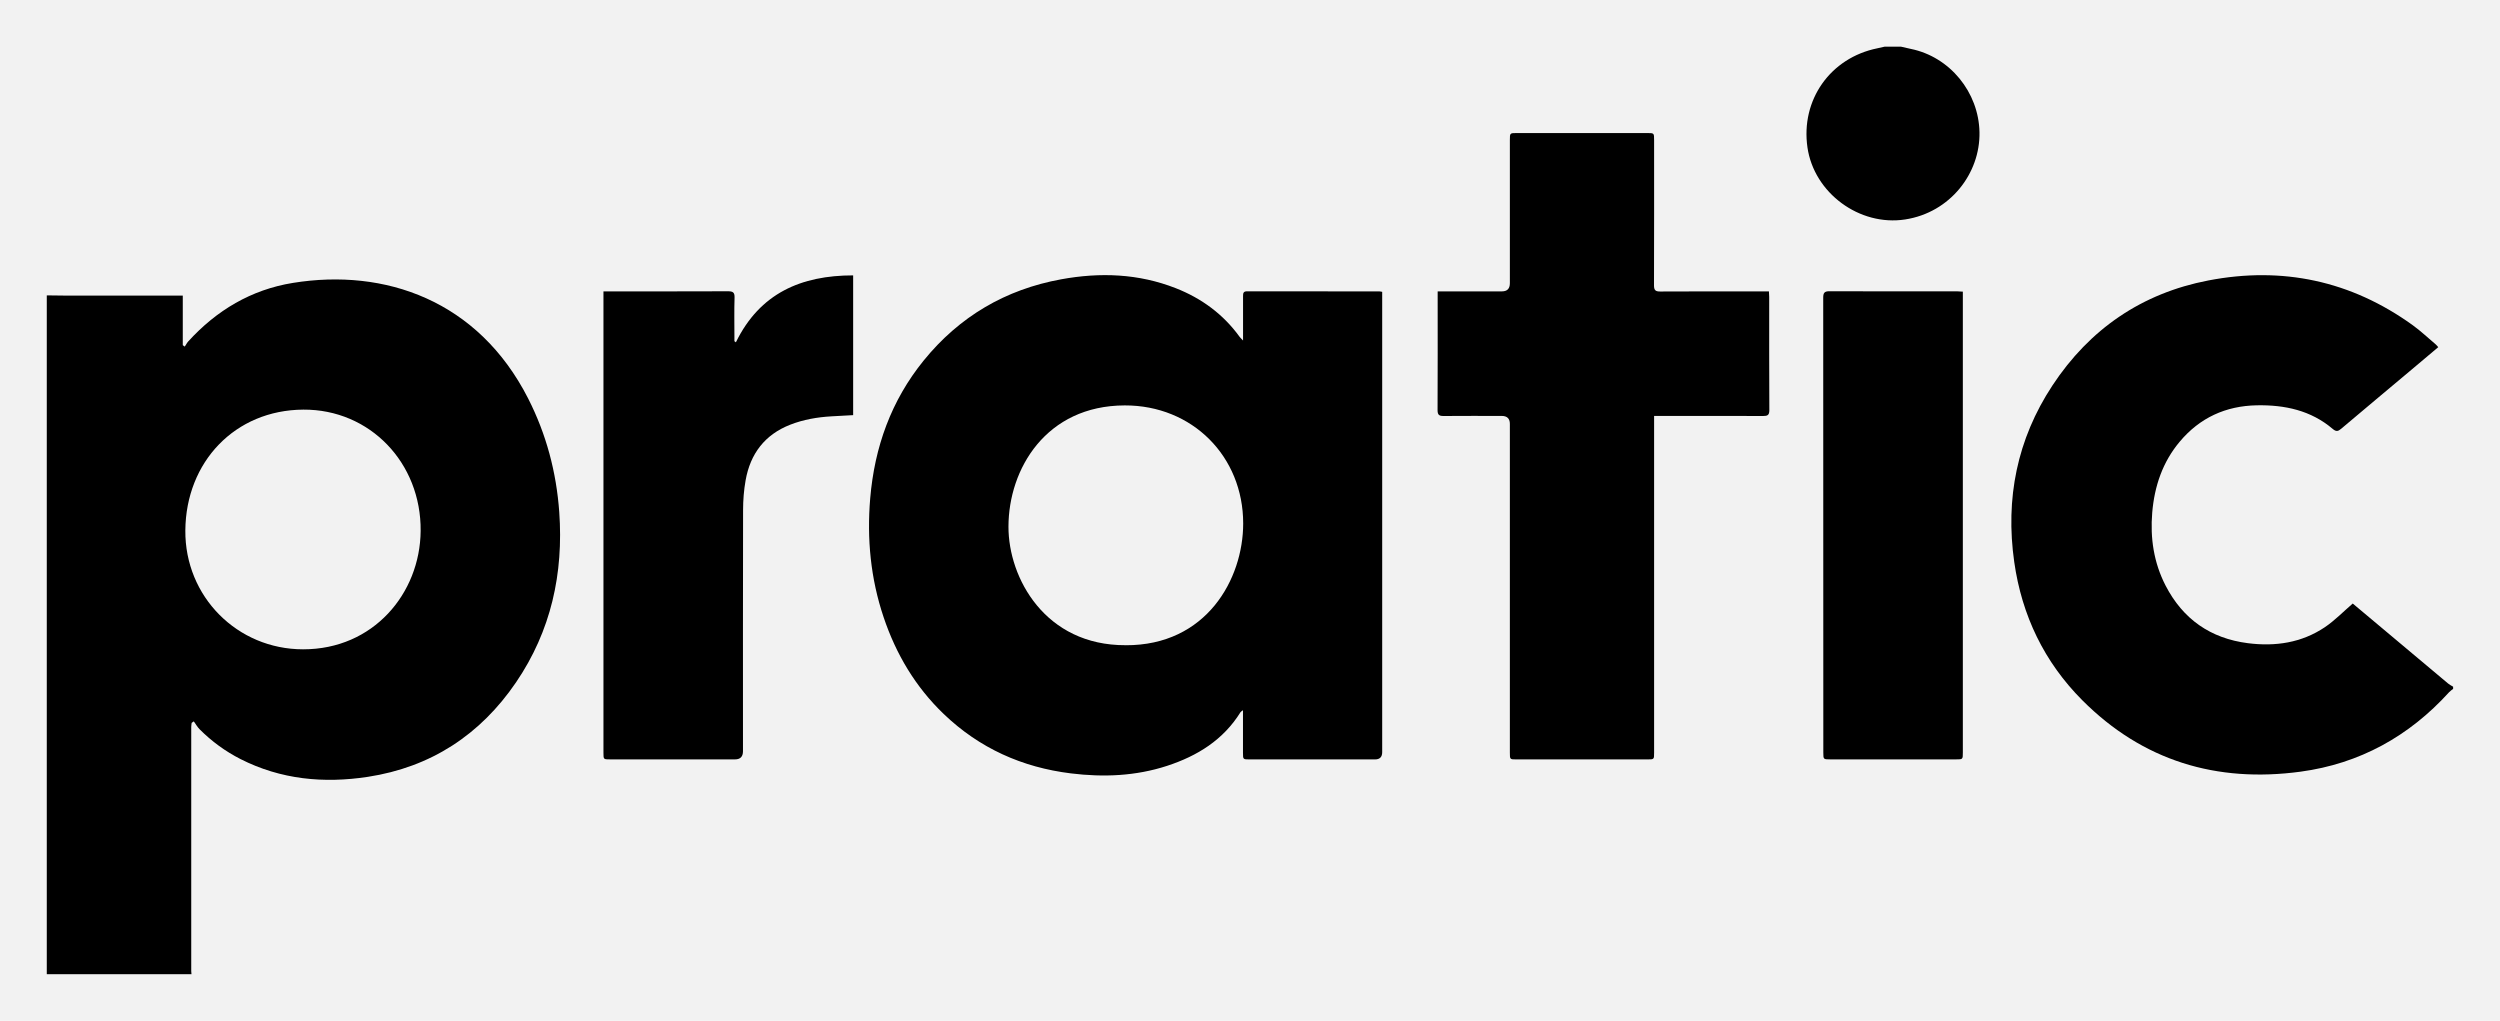
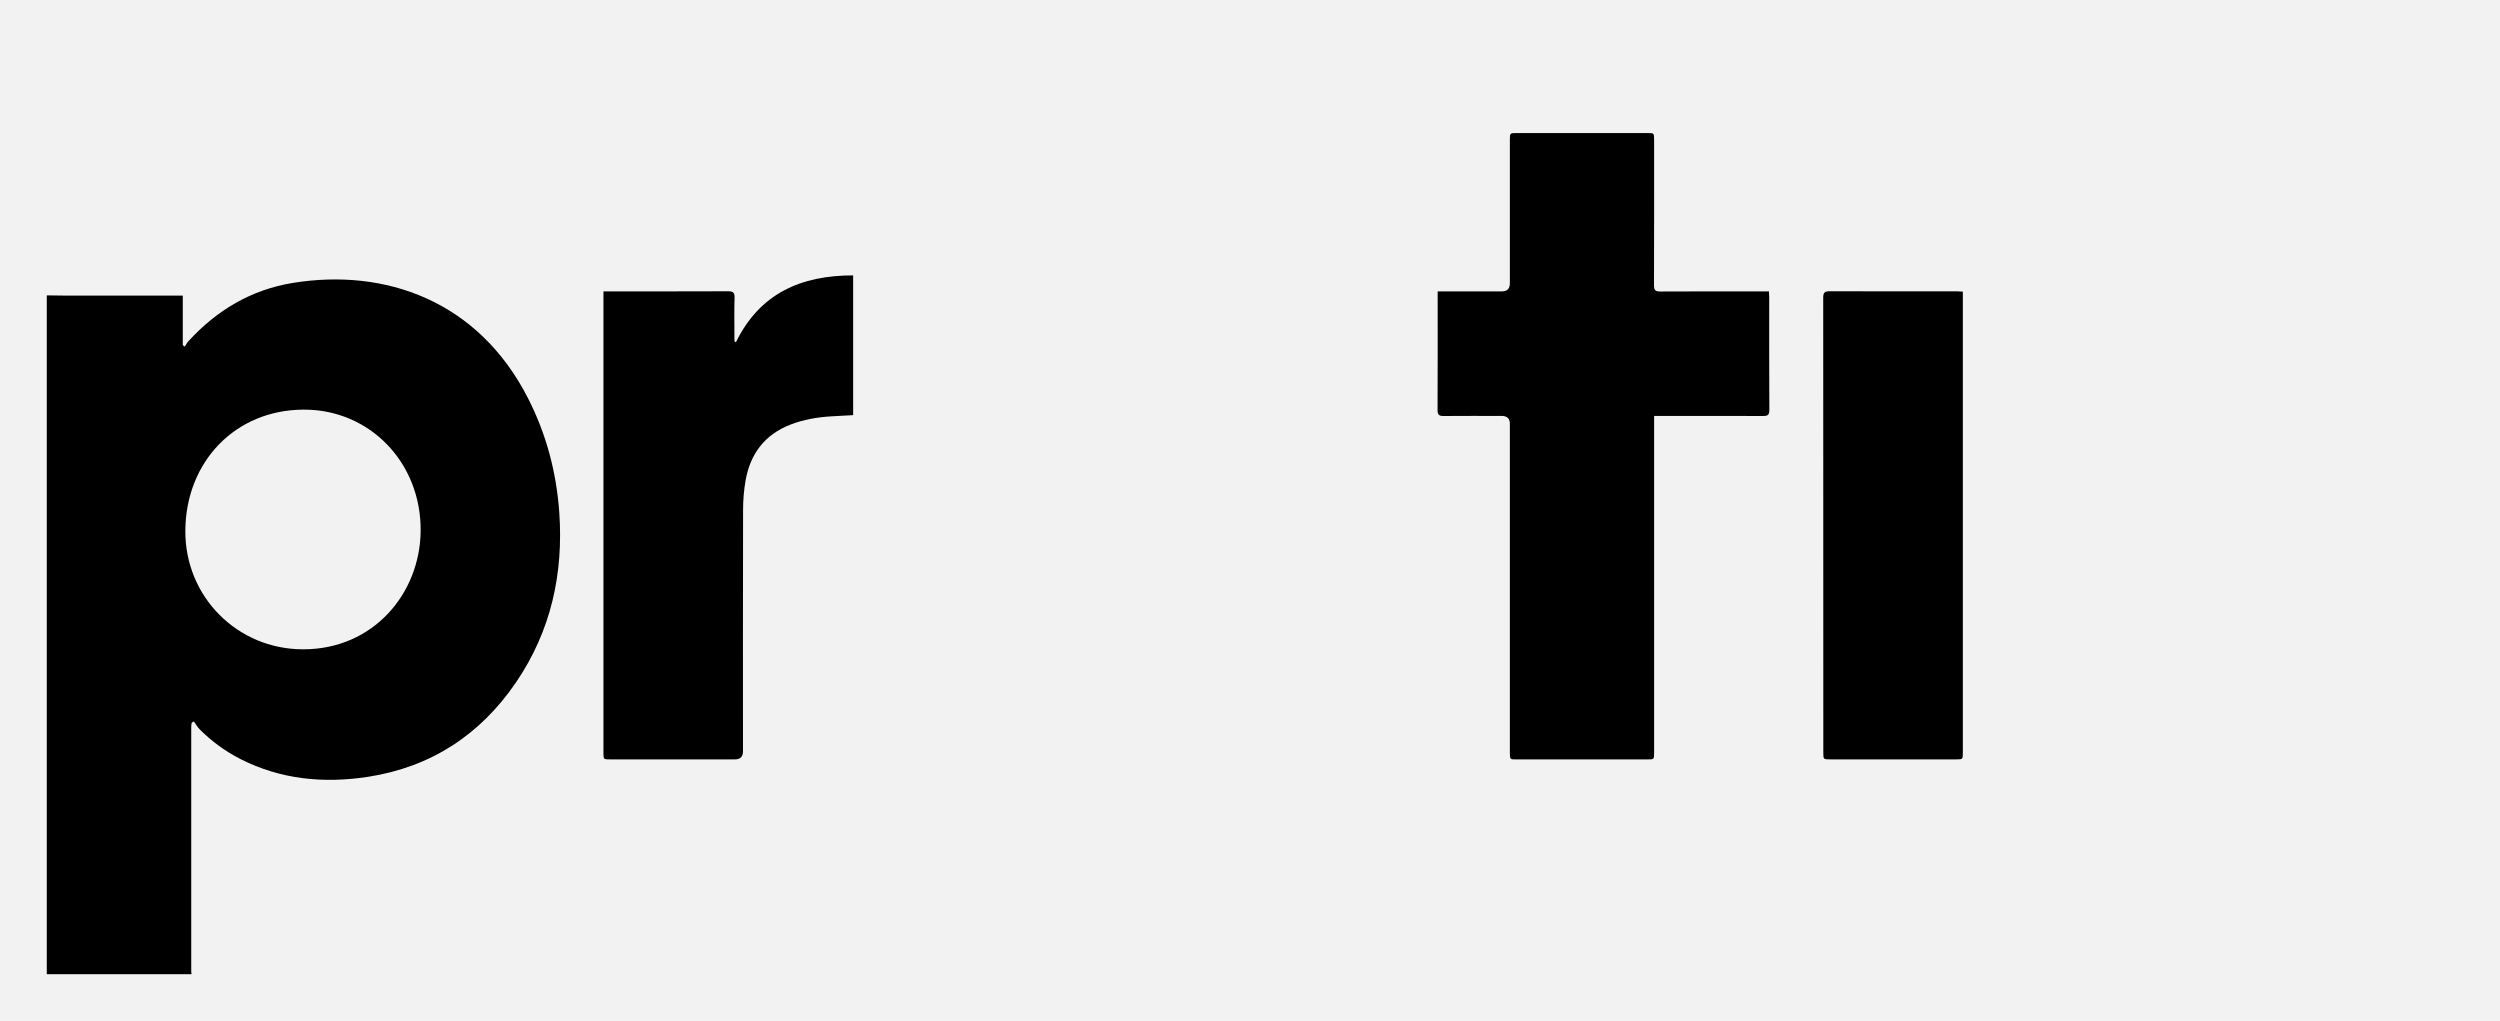
<svg xmlns="http://www.w3.org/2000/svg" id="Livello_1" viewBox="0 0 730 298.09">
  <defs>
    <style>.cls-1{fill:#f2f2f2;}</style>
  </defs>
  <rect class="cls-1" x="0" y="0" width="730" height="298.09" />
  <g id="Livello_1-2">
    <g>
      <path d="M13.66,86.25c1.98,.02,3.96,.07,5.94,.07,10.61,0,21.22,0,31.83,0h1.94v14.47c.19,.14,.39,.28,.58,.42,.34-.51,.62-1.08,1.03-1.53,8.28-9.08,18.38-15.1,30.54-17.07,26.86-4.36,54.11,5.09,68.7,33.75,5.3,10.41,8.24,21.49,9.08,33.14,1.28,17.97-2.4,34.72-12.6,49.72-10.45,15.35-24.9,24.8-43.3,27.62-12.83,1.96-25.39,.8-37.19-5.2-4.45-2.27-8.44-5.19-11.96-8.73-.65-.66-1.11-1.51-1.66-2.27-.21,.15-.42,.29-.63,.44-.04,.41-.12,.82-.12,1.23,0,23.76,0,47.52,0,71.27,0,.3,.04,.59,.07,.89H13.66c0-66.07,0-132.14,0-198.22Zm74.83,103.35c20.52,.04,34.17-16.31,34.34-34.55,.19-19.94-14.86-35.55-34.25-35.44-19.97,.12-34.3,15.27-34.46,35.27-.16,19.35,15.19,34.71,34.36,34.72Z" />
-       <path d="M716.34,201.13c-.4,.33-.86,.62-1.21,1-11.7,12.9-26.16,20.87-43.37,23.2-24.49,3.31-46.08-3.15-63.73-20.86-11.11-11.15-17.65-24.75-19.87-40.35-2.64-18.53,.82-35.86,11.13-51.53,10.87-16.51,26.12-26.96,45.56-30.7,21.63-4.16,41.62,.09,59.59,13.01,2.41,1.73,4.57,3.8,6.84,5.71,.22,.19,.39,.43,.69,.76-2.65,2.23-5.25,4.43-7.86,6.62-6.83,5.74-13.69,11.46-20.5,17.22-.91,.77-1.46,.88-2.46,.03-6.39-5.43-14.02-7.04-22.17-6.89-9.08,.17-16.66,3.65-22.5,10.62-5.01,5.96-7.38,13.01-8.03,20.71-.62,7.47,.46,14.64,3.91,21.33,5.06,9.78,13.11,15.41,24.03,16.8,8,1.02,15.67-.1,22.47-4.67,2.88-1.94,5.34-4.5,8.14-6.91,2.88,2.41,6.02,5.05,9.16,7.68,6.23,5.23,12.45,10.46,18.69,15.68,.44,.37,.97,.62,1.46,.92,0,.2,0,.39,0,.59Z" />
-       <path d="M555.1,13.63c.96,.22,1.91,.46,2.86,.65,11.43,2.33,19.82,12.67,20.05,24.31,.24,12.06-8.58,23.47-21.7,25.49-13.32,2.06-26.6-7.71-28.53-21.02-2.01-13.87,6.66-26.17,20.42-28.96,.72-.14,1.43-.32,2.14-.48h4.76Z" />
-       <path d="M403.6,85.23V219.64q0,2.11-2.1,2.11c-12.2,0-24.39,0-36.58,0-1.97,0-1.97,0-1.97-1.96,0-3.52,0-7.04,0-10.56v-1.85c-.43,.34-.62,.42-.71,.56-5.05,8.14-12.64,12.81-21.49,15.7-9.16,2.98-18.54,3.36-28.04,2.19-14.26-1.76-26.73-7.36-37.14-17.34-8.25-7.91-13.92-17.46-17.55-28.25-3.8-11.29-4.92-22.89-3.92-34.73,1.26-14.94,6.11-28.52,15.61-40.23,10.43-12.85,23.89-20.76,40.17-23.73,11.36-2.07,22.57-1.67,33.45,2.6,7.55,2.97,13.86,7.6,18.65,14.22,.19,.26,.44,.47,.99,1.06v-2.41c0-3.52,.01-7.04,0-10.56,0-.84,.08-1.4,1.17-1.4,12.89,.03,25.78,.02,38.67,.03,.19,0,.39,.06,.83,.13Zm-74.92,103.18c23.63,.1,34.33-19.34,34.33-35.55,0-19.63-14.88-34.53-34.59-34.48-22.95,.06-33.93,18.51-33.95,35.41-.02,15.02,10.73,34.7,34.21,34.61Z" />
      <path d="M419.81,85.08h18.76q2.31,0,2.31-2.38c0-13.94,0-27.88,0-41.81,0-2.04,0-2.04,2.04-2.04,12.69,0,25.39,0,38.08,0,2,0,2,0,2,2.05,0,14.14,.02,28.27-.03,42.41,0,1.45,.43,1.82,1.84,1.81,9.92-.06,19.83-.03,29.75-.03h1.97c.03,.68,.08,1.16,.08,1.64,0,11.01-.03,22.02,.04,33.03,0,1.47-.53,1.71-1.8,1.71-9.82-.04-19.63-.02-29.45-.02h-2.4v98.36c0,1.93,0,1.94-1.96,1.94-12.74,0-25.48,0-38.23,0-1.93,0-1.93,0-1.93-2,0-31.99,0-63.99,0-95.98q0-2.31-2.37-2.32c-5.65,0-11.3-.03-16.96,.02-1.31,.01-1.79-.31-1.78-1.74,.06-11.01,.03-22.02,.03-33.03,0-.44,0-.88,0-1.61Z" />
      <path d="M176.19,85.08h1.85c11.5,0,23,.02,34.51-.03,1.45,0,1.99,.3,1.94,1.87-.12,3.72-.04,7.44-.04,11.16v1.55c.14,.11,.28,.21,.43,.32,7-14.35,19.09-19.54,34.24-19.54v40.81c-2.13,.12-4.24,.22-6.35,.35-4.12,.24-8.16,.93-12.02,2.44-7.44,2.91-11.66,8.49-13.03,16.23-.51,2.86-.74,5.81-.74,8.72-.06,23.46-.03,46.92-.03,70.38q0,2.4-2.33,2.4c-12.15,0-24.29,0-36.44,0-1.97,0-1.97,0-1.97-1.93V86.94c0-.54,0-1.07,0-1.85Z" />
      <path d="M573.15,85.17V219.69c0,2.05,0,2.05-1.99,2.05-12.24,0-24.48,0-36.73,0-1.99,0-2.02-.02-2.02-1.97,0-44.28,0-88.56-.03-132.84,0-1.38,.33-1.89,1.81-1.89,12.44,.06,24.88,.03,37.32,.03,.49,0,.97,.05,1.64,.09Z" />
    </g>
  </g>
</svg>